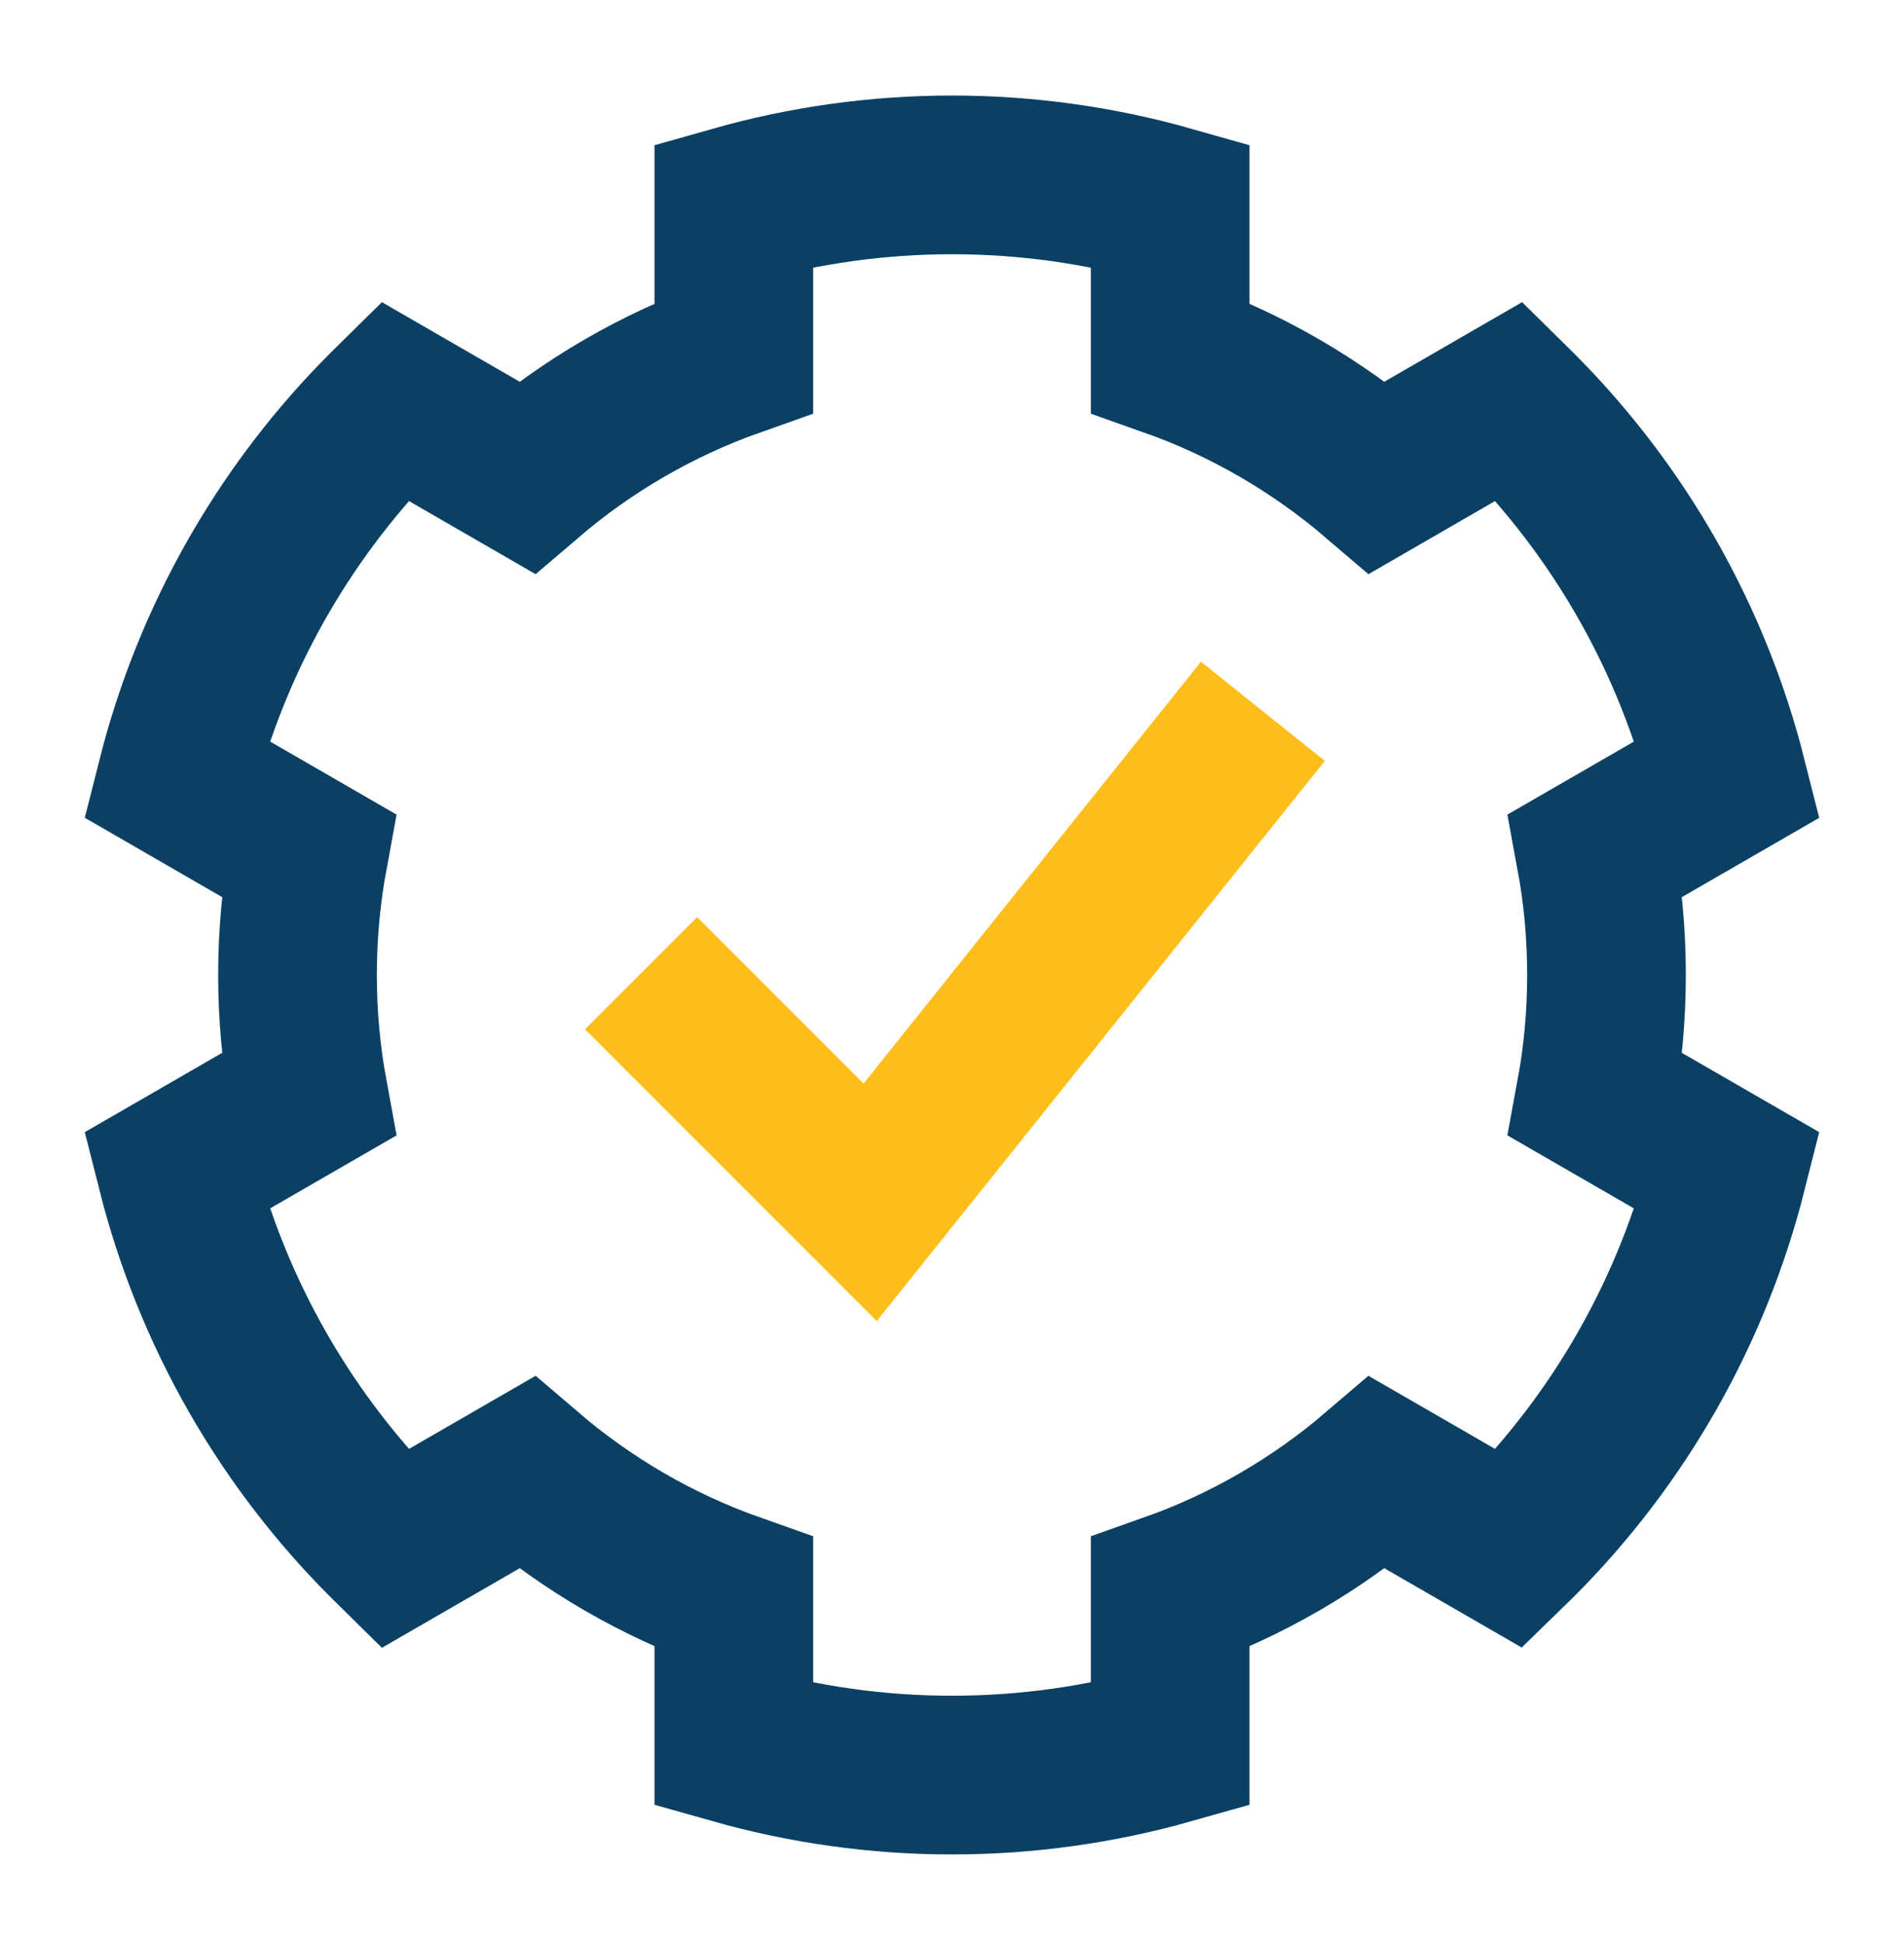
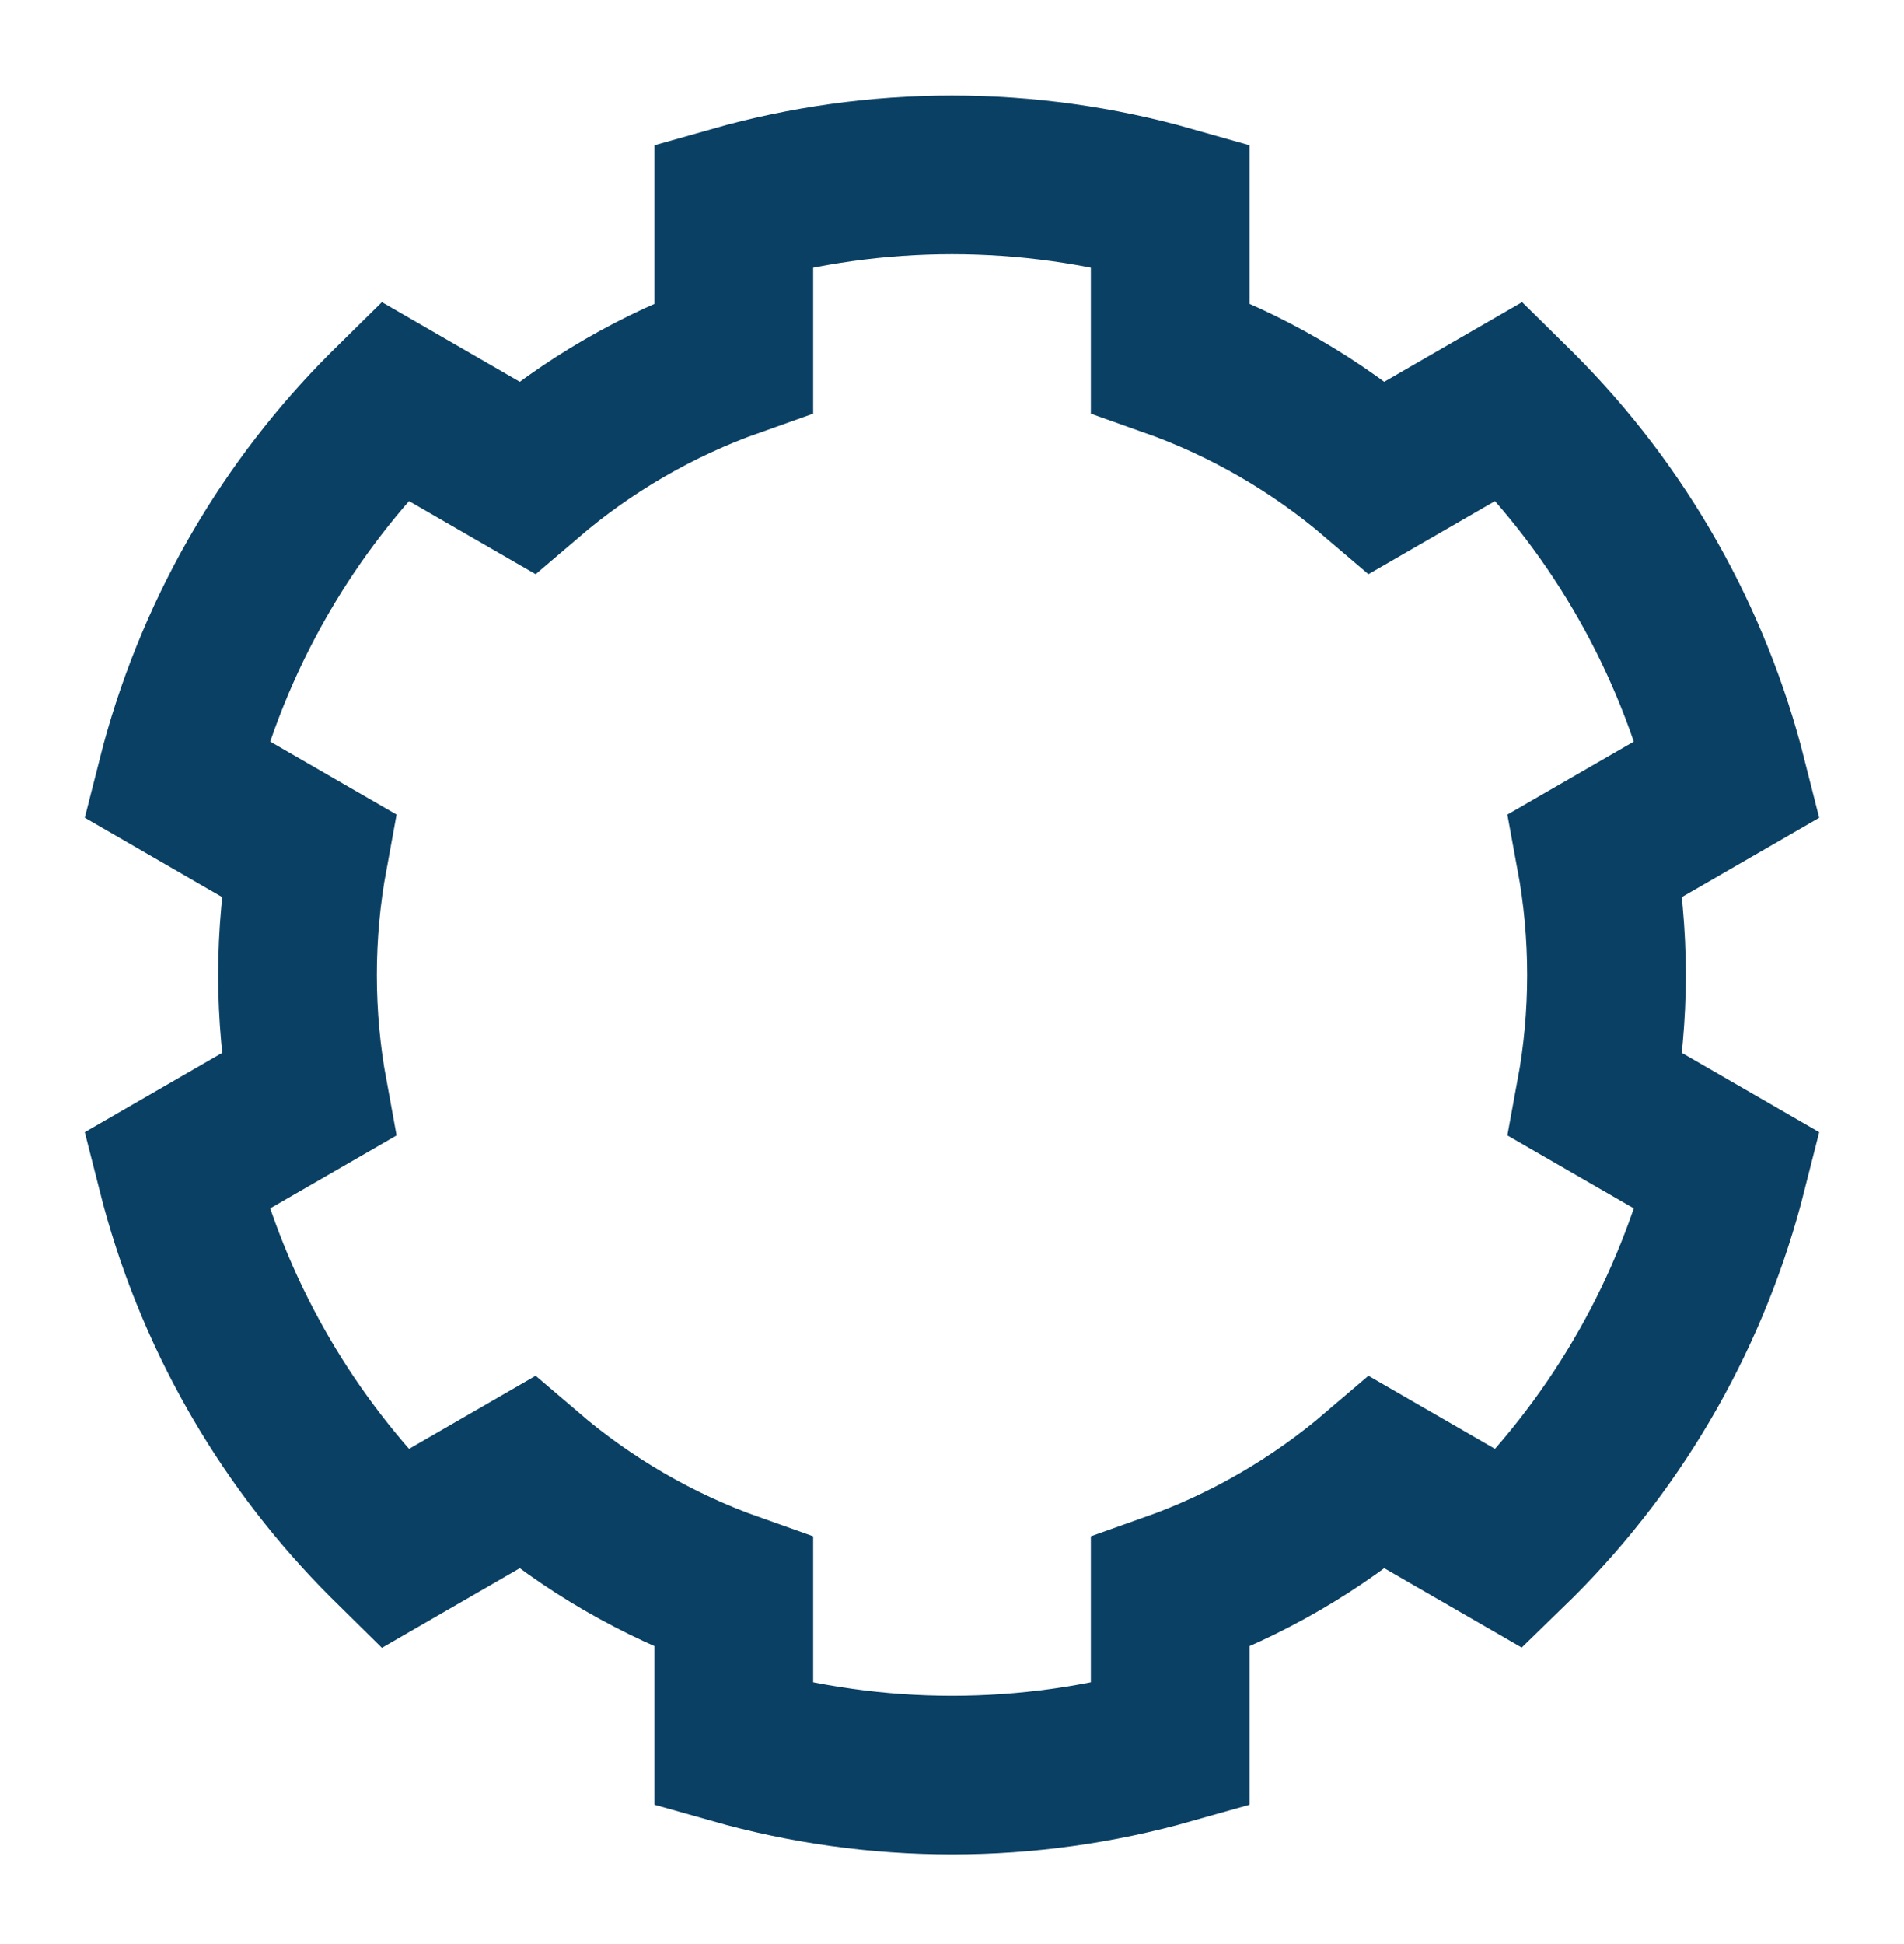
<svg xmlns="http://www.w3.org/2000/svg" width="48" height="49" viewBox="0 0 48 49" fill="none">
  <path fill-rule="evenodd" clip-rule="evenodd" d="M9.74 38.834C8.51 37.604 7.455 36.231 6.591 34.754L6.48 34.562C5.578 32.979 4.894 31.28 4.447 29.512L7.775 27.591C7.595 26.613 7.5 25.605 7.5 24.574C7.5 23.544 7.595 22.536 7.775 21.558L4.447 19.636C4.894 17.868 5.579 16.168 6.481 14.585L6.59 14.397C7.454 12.919 8.509 11.545 9.74 10.314C9.809 10.246 9.878 10.178 9.947 10.11L13.278 12.033C14.803 10.728 16.569 9.696 18.5 9.013V5.172C20.274 4.669 22.124 4.408 24 4.408C25.877 4.408 27.726 4.669 29.5 5.172V9.013C31.431 9.696 33.197 10.728 34.723 12.033L38.053 10.11C38.122 10.178 38.191 10.246 38.26 10.314C40.855 12.909 42.669 16.138 43.553 19.637L40.225 21.558C40.406 22.536 40.5 23.544 40.5 24.574C40.5 25.605 40.406 26.613 40.225 27.591L43.553 29.512C42.669 33.011 40.855 36.24 38.26 38.834C38.191 38.903 38.122 38.971 38.053 39.038L34.723 37.116C33.197 38.421 31.431 39.453 29.5 40.136V43.977C27.726 44.479 25.877 44.741 24 44.741C22.124 44.741 20.274 44.479 18.5 43.977V40.136C16.569 39.453 14.803 38.421 13.278 37.116L9.947 39.039C9.878 38.971 9.809 38.903 9.74 38.834Z" stroke="#0A4064" stroke-width="4" />
-   <path d="M16.162 24.529L21.937 30.304L31.837 17.929" stroke="#FEBE1A" stroke-width="4" />
</svg>